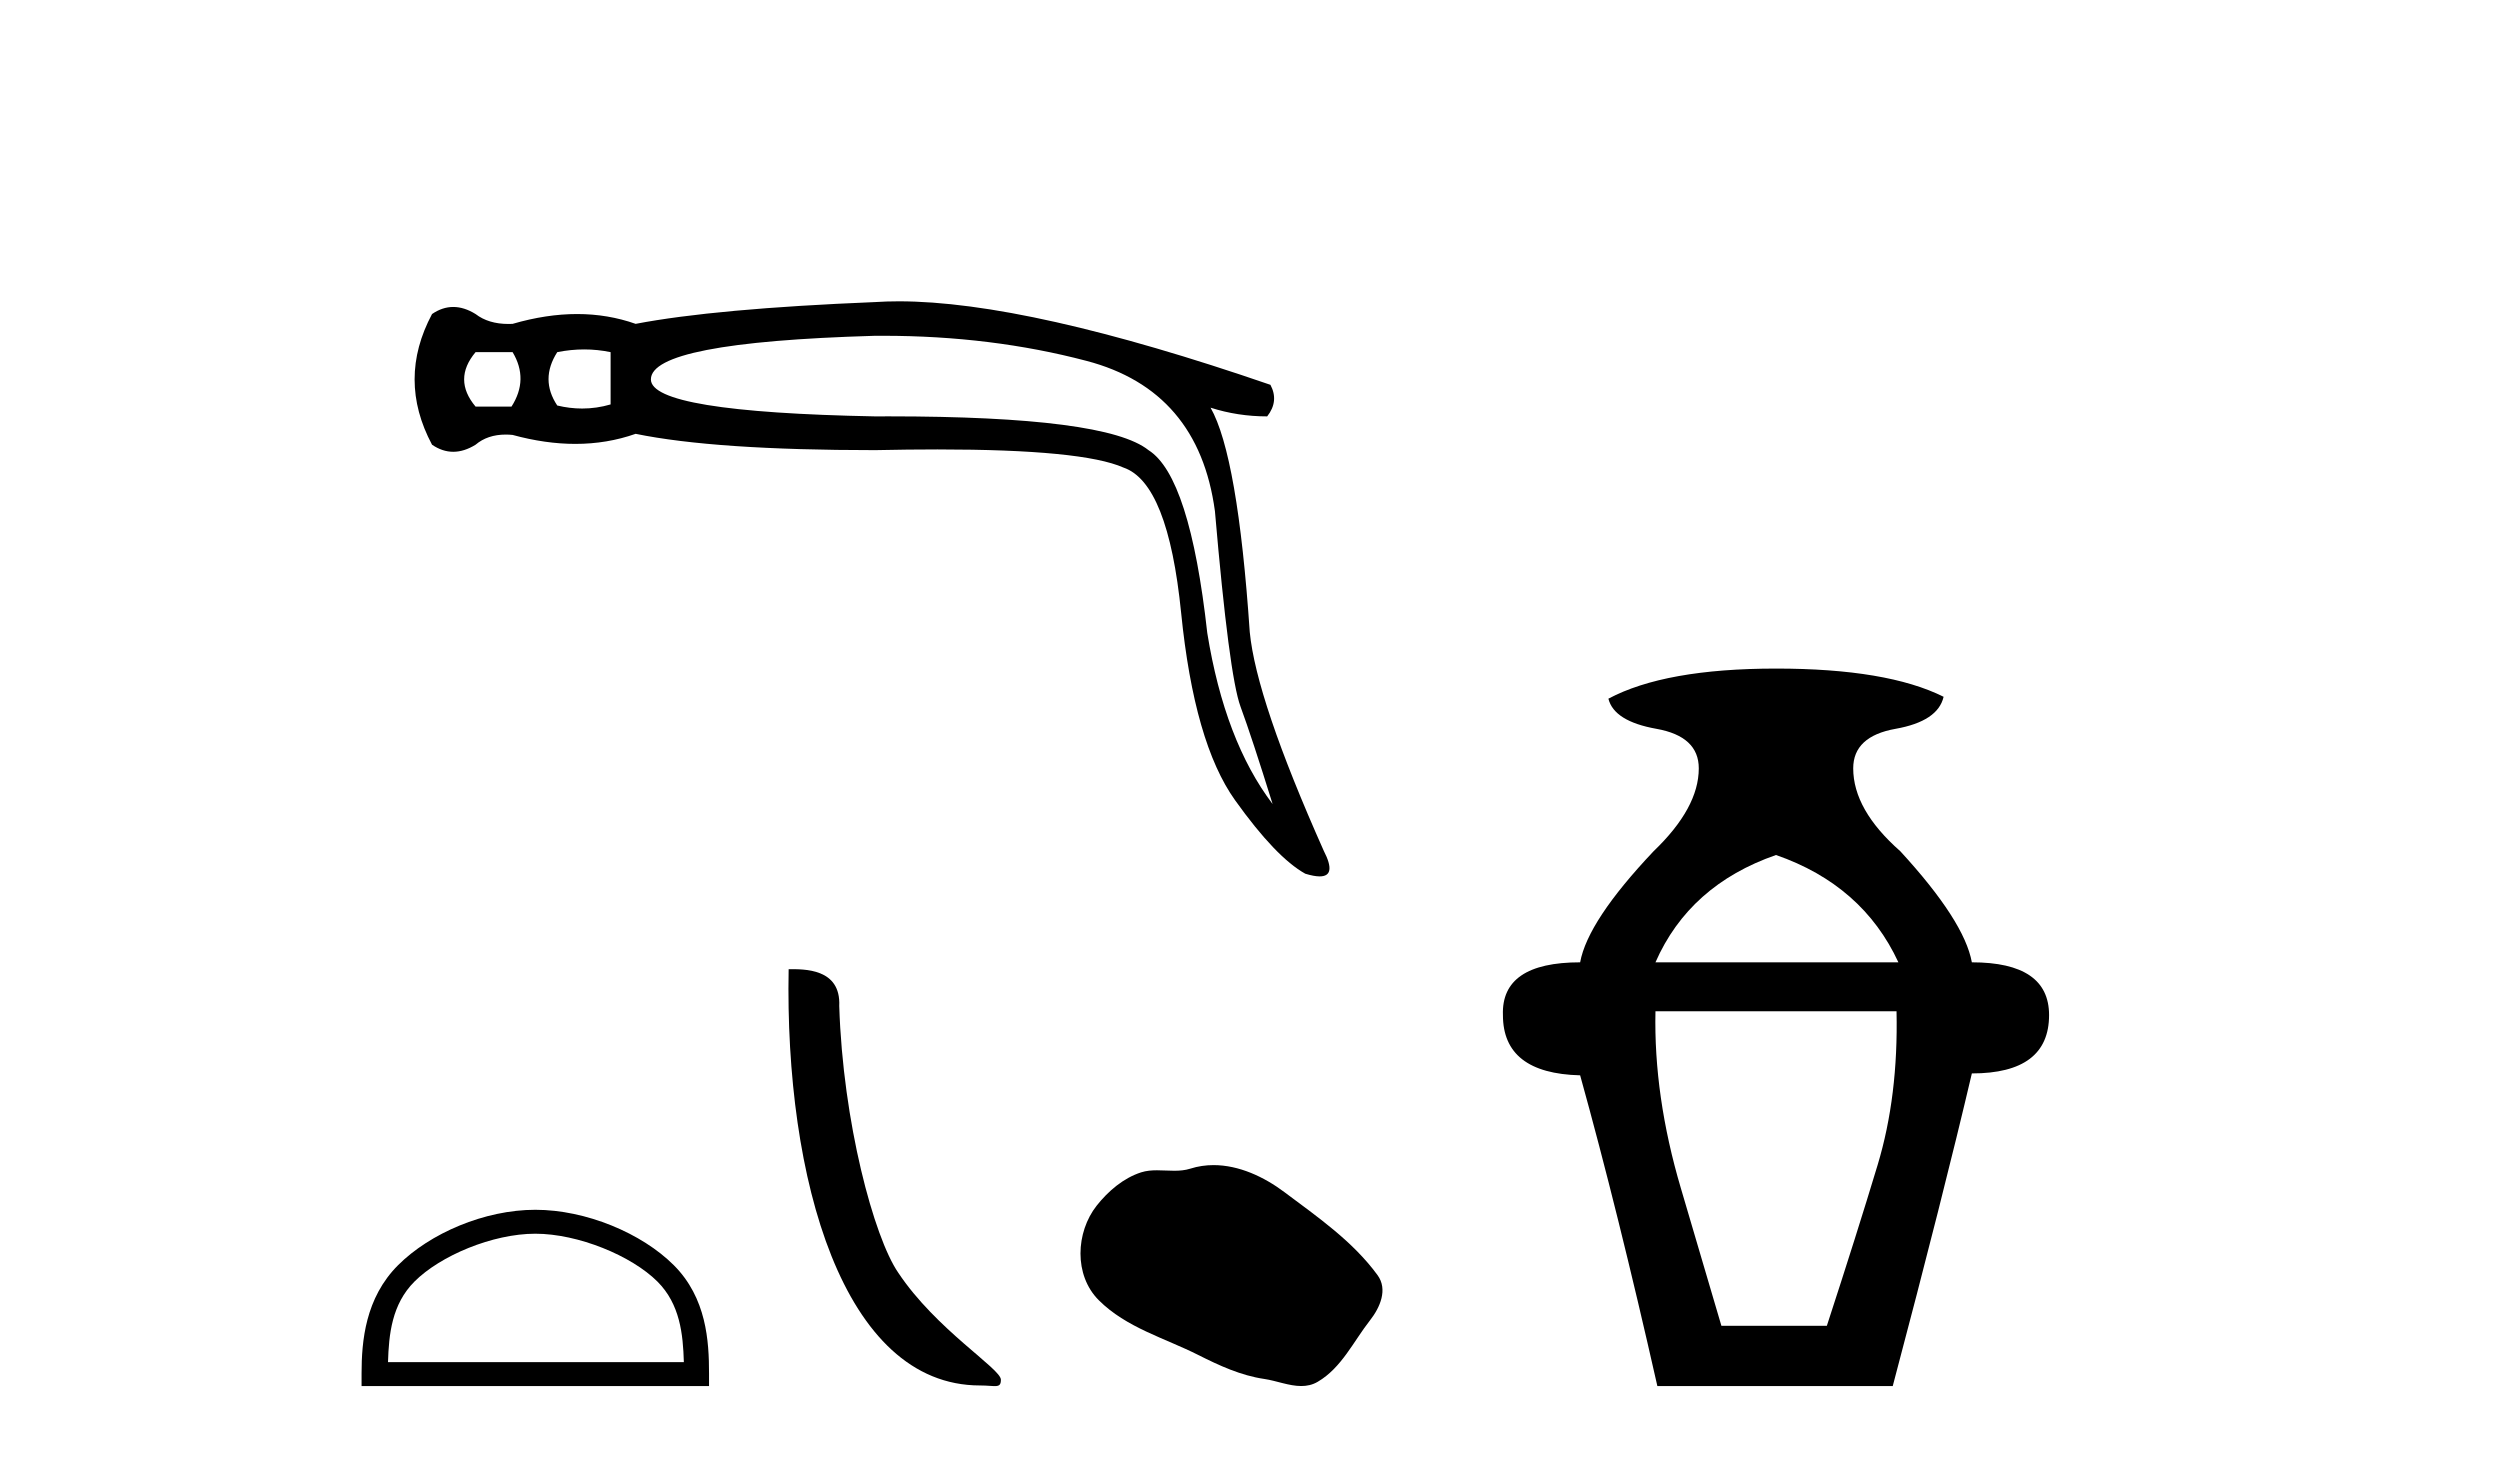
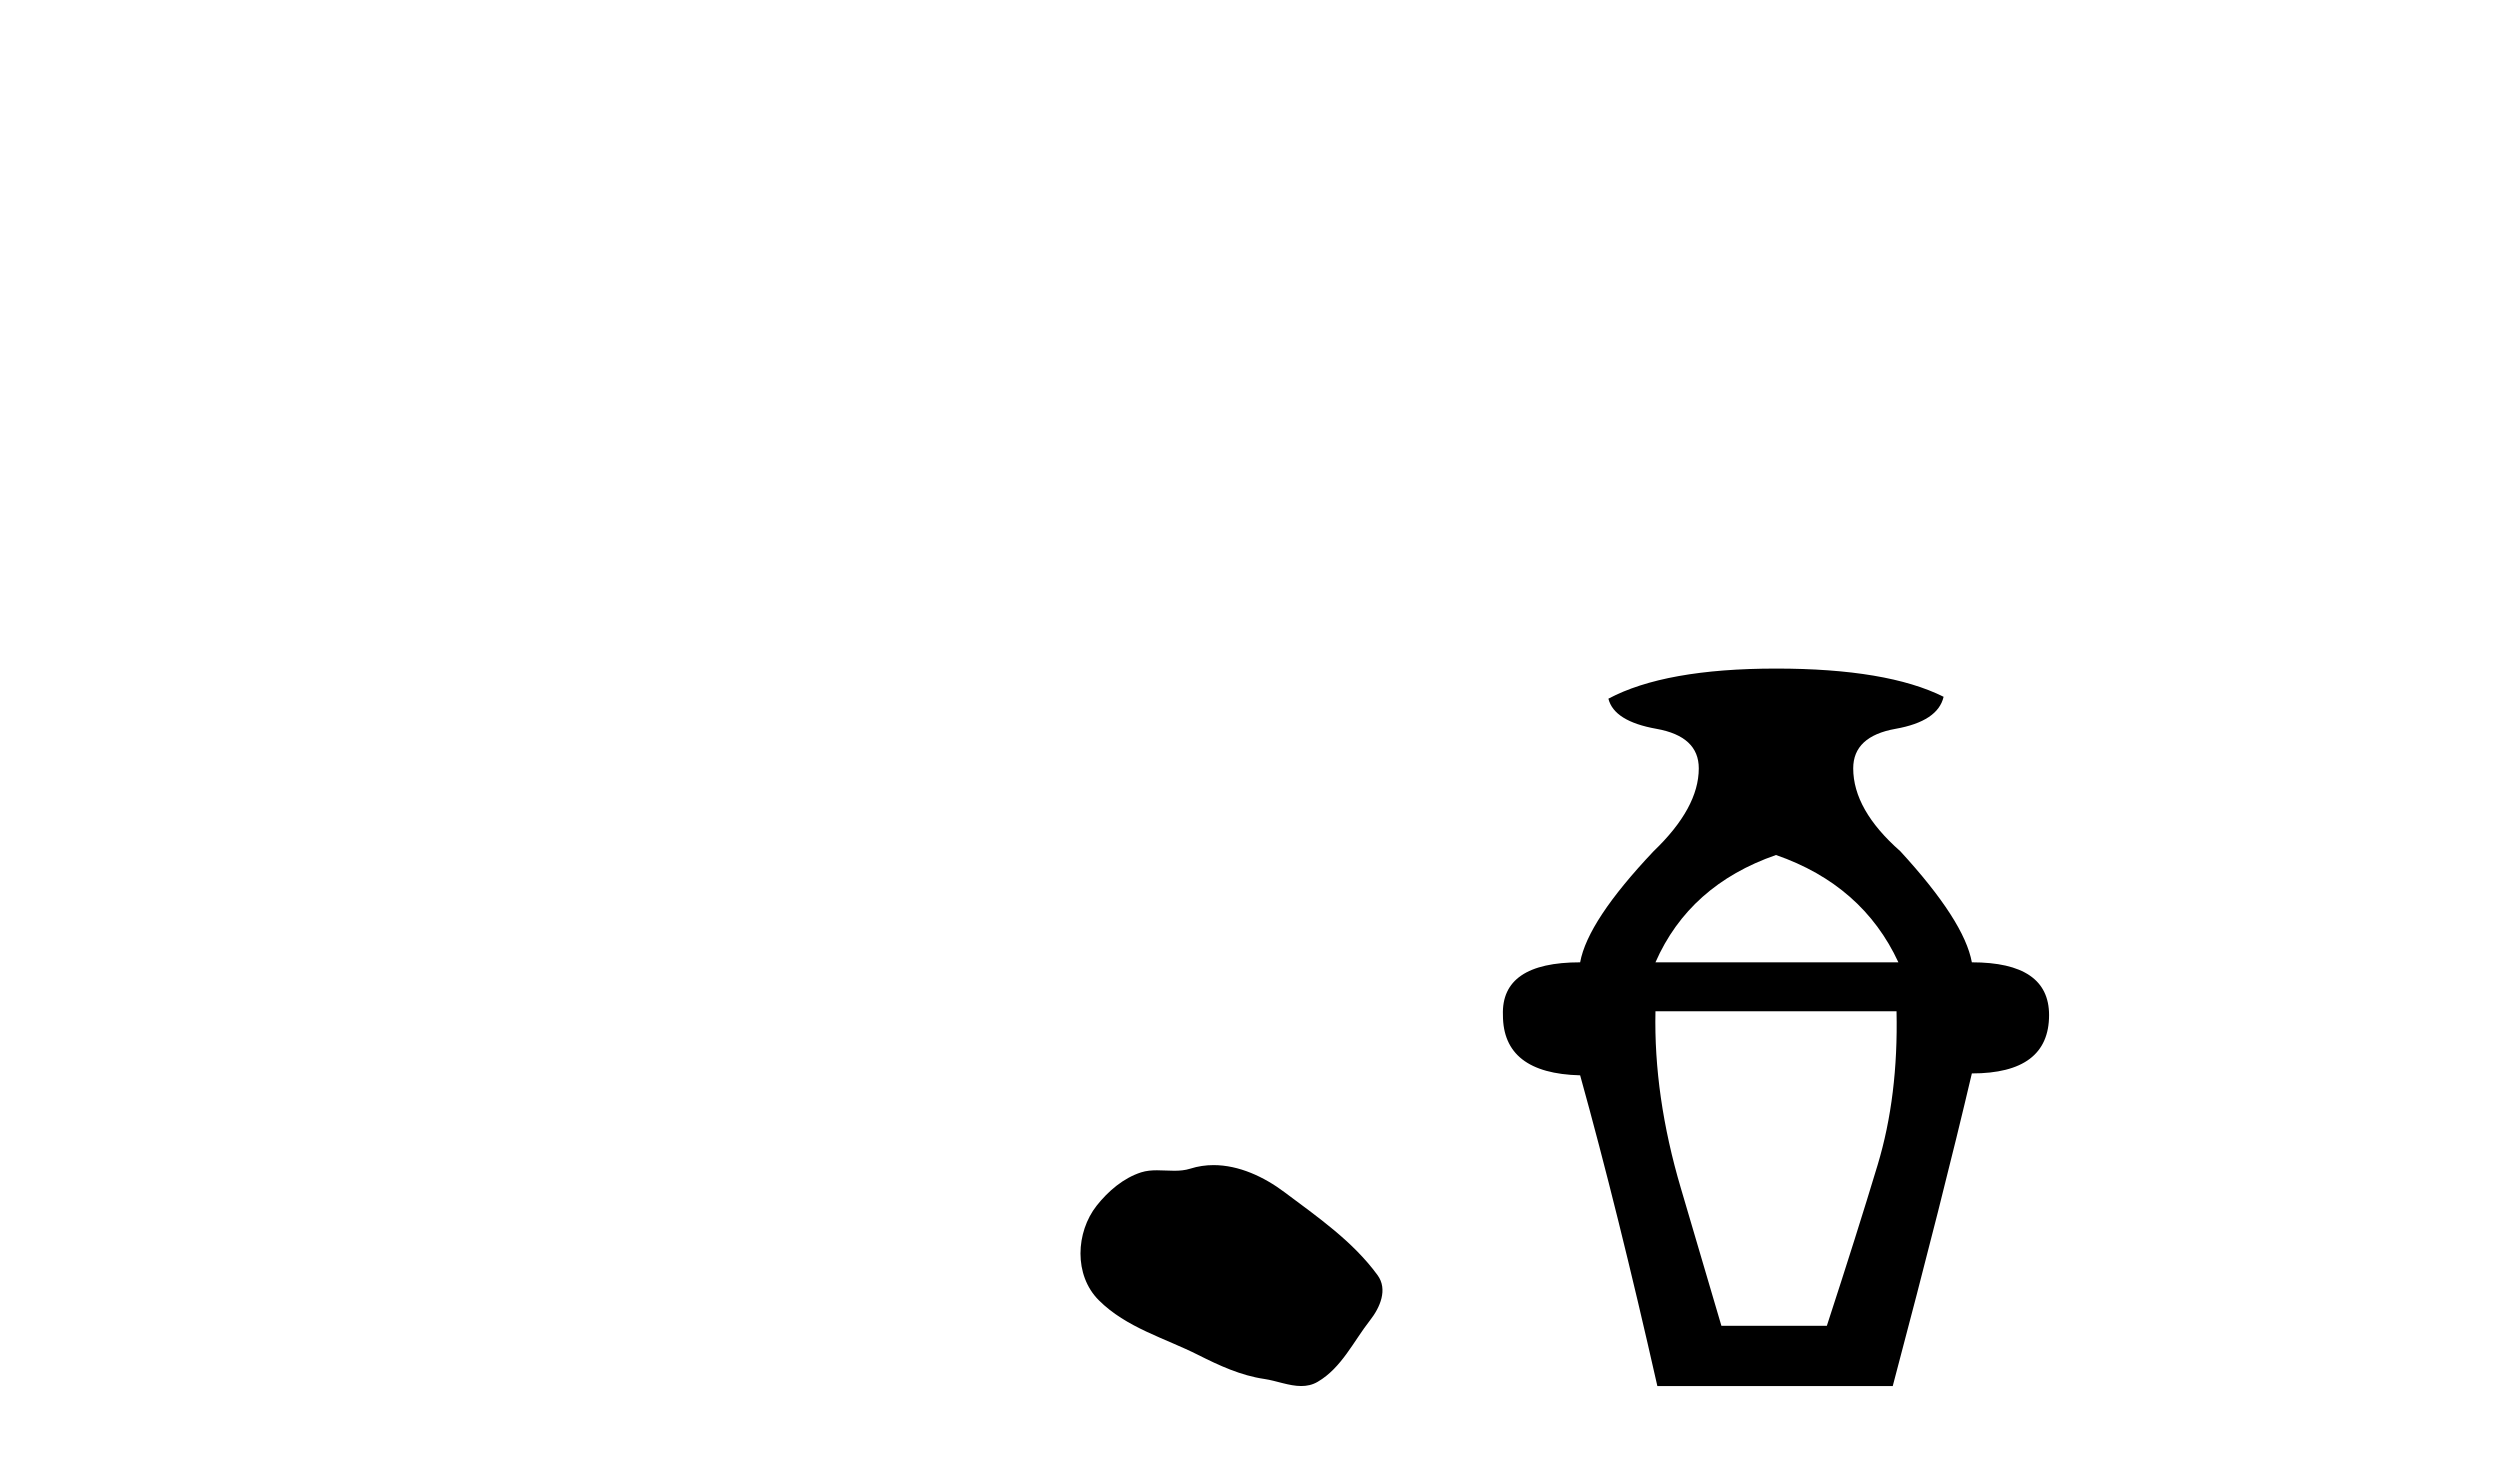
<svg xmlns="http://www.w3.org/2000/svg" width="70.0" height="41.0">
-   <path d="M 14.353 9.86 Q 14.81 10.623 14.322 11.385 L 13.316 11.385 Q 12.676 10.623 13.316 9.86 ZM 16.357 9.784 Q 16.731 9.784 17.097 9.86 L 17.097 11.324 Q 16.703 11.439 16.3 11.439 Q 15.954 11.439 15.603 11.354 Q 15.115 10.623 15.603 9.86 Q 15.984 9.784 16.357 9.784 ZM 24.728 9.402 Q 27.757 9.402 30.42 10.104 Q 33.56 10.928 34.018 14.312 Q 34.414 18.915 34.734 19.784 Q 35.054 20.653 35.633 22.513 Q 34.292 20.745 33.804 17.726 Q 33.316 13.336 32.158 12.604 Q 30.975 11.658 24.89 11.658 Q 24.7 11.658 24.505 11.659 Q 18.225 11.537 18.225 10.623 Q 18.225 9.586 24.475 9.403 Q 24.602 9.402 24.728 9.402 ZM 25.165 8.437 Q 24.821 8.437 24.505 8.458 Q 20.023 8.641 17.798 9.068 Q 17.02 8.793 16.159 8.793 Q 15.298 8.793 14.353 9.068 Q 14.294 9.071 14.238 9.071 Q 13.676 9.071 13.316 8.793 Q 12.996 8.595 12.691 8.595 Q 12.386 8.595 12.097 8.793 Q 11.121 10.623 12.097 12.452 Q 12.386 12.65 12.691 12.65 Q 12.996 12.65 13.316 12.452 Q 13.651 12.168 14.161 12.168 Q 14.254 12.168 14.353 12.178 Q 15.271 12.429 16.11 12.429 Q 16.998 12.429 17.798 12.147 Q 20.023 12.604 24.505 12.604 Q 25.435 12.584 26.248 12.584 Q 30.313 12.584 31.457 13.092 Q 32.707 13.519 33.072 17.162 Q 33.438 20.806 34.582 22.406 Q 35.725 24.007 36.548 24.464 Q 36.793 24.539 36.95 24.539 Q 37.435 24.539 37.066 23.824 Q 35.176 19.586 34.993 17.696 Q 34.658 12.757 33.896 11.415 L 33.896 11.415 Q 34.658 11.659 35.481 11.659 Q 35.816 11.232 35.572 10.775 Q 28.78 8.437 25.165 8.437 Z" style="fill:#000000;stroke:none" />
-   <path d="M 14.989 34.544 C 16.185 34.544 17.683 35.159 18.408 35.884 C 19.042 36.518 19.125 37.358 19.148 38.14 L 10.864 38.14 C 10.888 37.358 10.971 36.518 11.605 35.884 C 12.329 35.159 13.792 34.544 14.989 34.544 ZM 14.989 33.874 C 13.569 33.874 12.042 34.53 11.146 35.425 C 10.228 36.343 10.124 37.552 10.124 38.457 L 10.124 38.809 L 19.853 38.809 L 19.853 38.457 C 19.853 37.552 19.784 36.343 18.866 35.425 C 17.971 34.53 16.408 33.874 14.989 33.874 Z" style="fill:#000000;stroke:none" />
-   <path d="M 27.441 38.793 C 27.873 38.793 28.026 38.89 28.025 38.631 C 28.025 38.322 26.212 37.23 25.151 35.636 C 24.47 34.646 23.6 31.413 23.499 28.169 C 23.549 27.105 22.505 27.137 22.082 27.137 C 21.969 33.003 23.603 38.793 27.441 38.793 Z" style="fill:#000000;stroke:none" />
  <path d="M 33.98 32.623 C 33.762 32.623 33.543 32.654 33.326 32.723 C 33.181 32.769 33.031 32.781 32.88 32.781 C 32.718 32.781 32.556 32.768 32.395 32.768 C 32.244 32.768 32.095 32.78 31.951 32.826 C 31.455 32.986 31.029 33.351 30.707 33.758 C 30.122 34.501 30.063 35.705 30.767 36.407 C 31.536 37.175 32.607 37.463 33.549 37.938 C 34.138 38.235 34.743 38.515 35.402 38.611 C 35.737 38.66 36.092 38.809 36.434 38.809 C 36.592 38.809 36.747 38.778 36.896 38.69 C 37.565 38.299 37.9 37.555 38.364 36.964 C 38.643 36.607 38.863 36.103 38.572 35.705 C 37.88 34.757 36.893 34.076 35.96 33.377 C 35.393 32.952 34.691 32.623 33.98 32.623 Z" style="fill:#000000;stroke:none" />
  <path d="M 49.728 23.94 Q 52.153 24.783 53.155 26.945 L 46.353 26.945 Q 47.302 24.783 49.728 23.94 ZM 53.103 28.316 Q 53.155 30.689 52.575 32.614 Q 51.995 34.538 51.152 37.122 L 48.199 37.122 Q 47.83 35.856 47.065 33.273 Q 46.301 30.689 46.353 28.316 ZM 49.728 18.72 Q 46.617 18.72 45.035 19.563 Q 45.193 20.196 46.38 20.407 Q 47.566 20.618 47.566 21.514 Q 47.566 22.622 46.301 23.834 Q 44.455 25.785 44.244 26.945 Q 42.029 26.945 42.082 28.422 Q 42.082 30.056 44.244 30.109 Q 45.299 33.906 46.406 38.809 L 52.997 38.809 Q 54.421 33.431 55.212 30.056 Q 57.374 30.056 57.374 28.422 Q 57.374 26.945 55.212 26.945 Q 55.001 25.785 53.208 23.834 Q 51.89 22.674 51.89 21.514 Q 51.89 20.618 53.076 20.407 Q 54.263 20.196 54.421 19.51 Q 52.839 18.72 49.728 18.72 Z" style="fill:#000000;stroke:none" />
</svg>